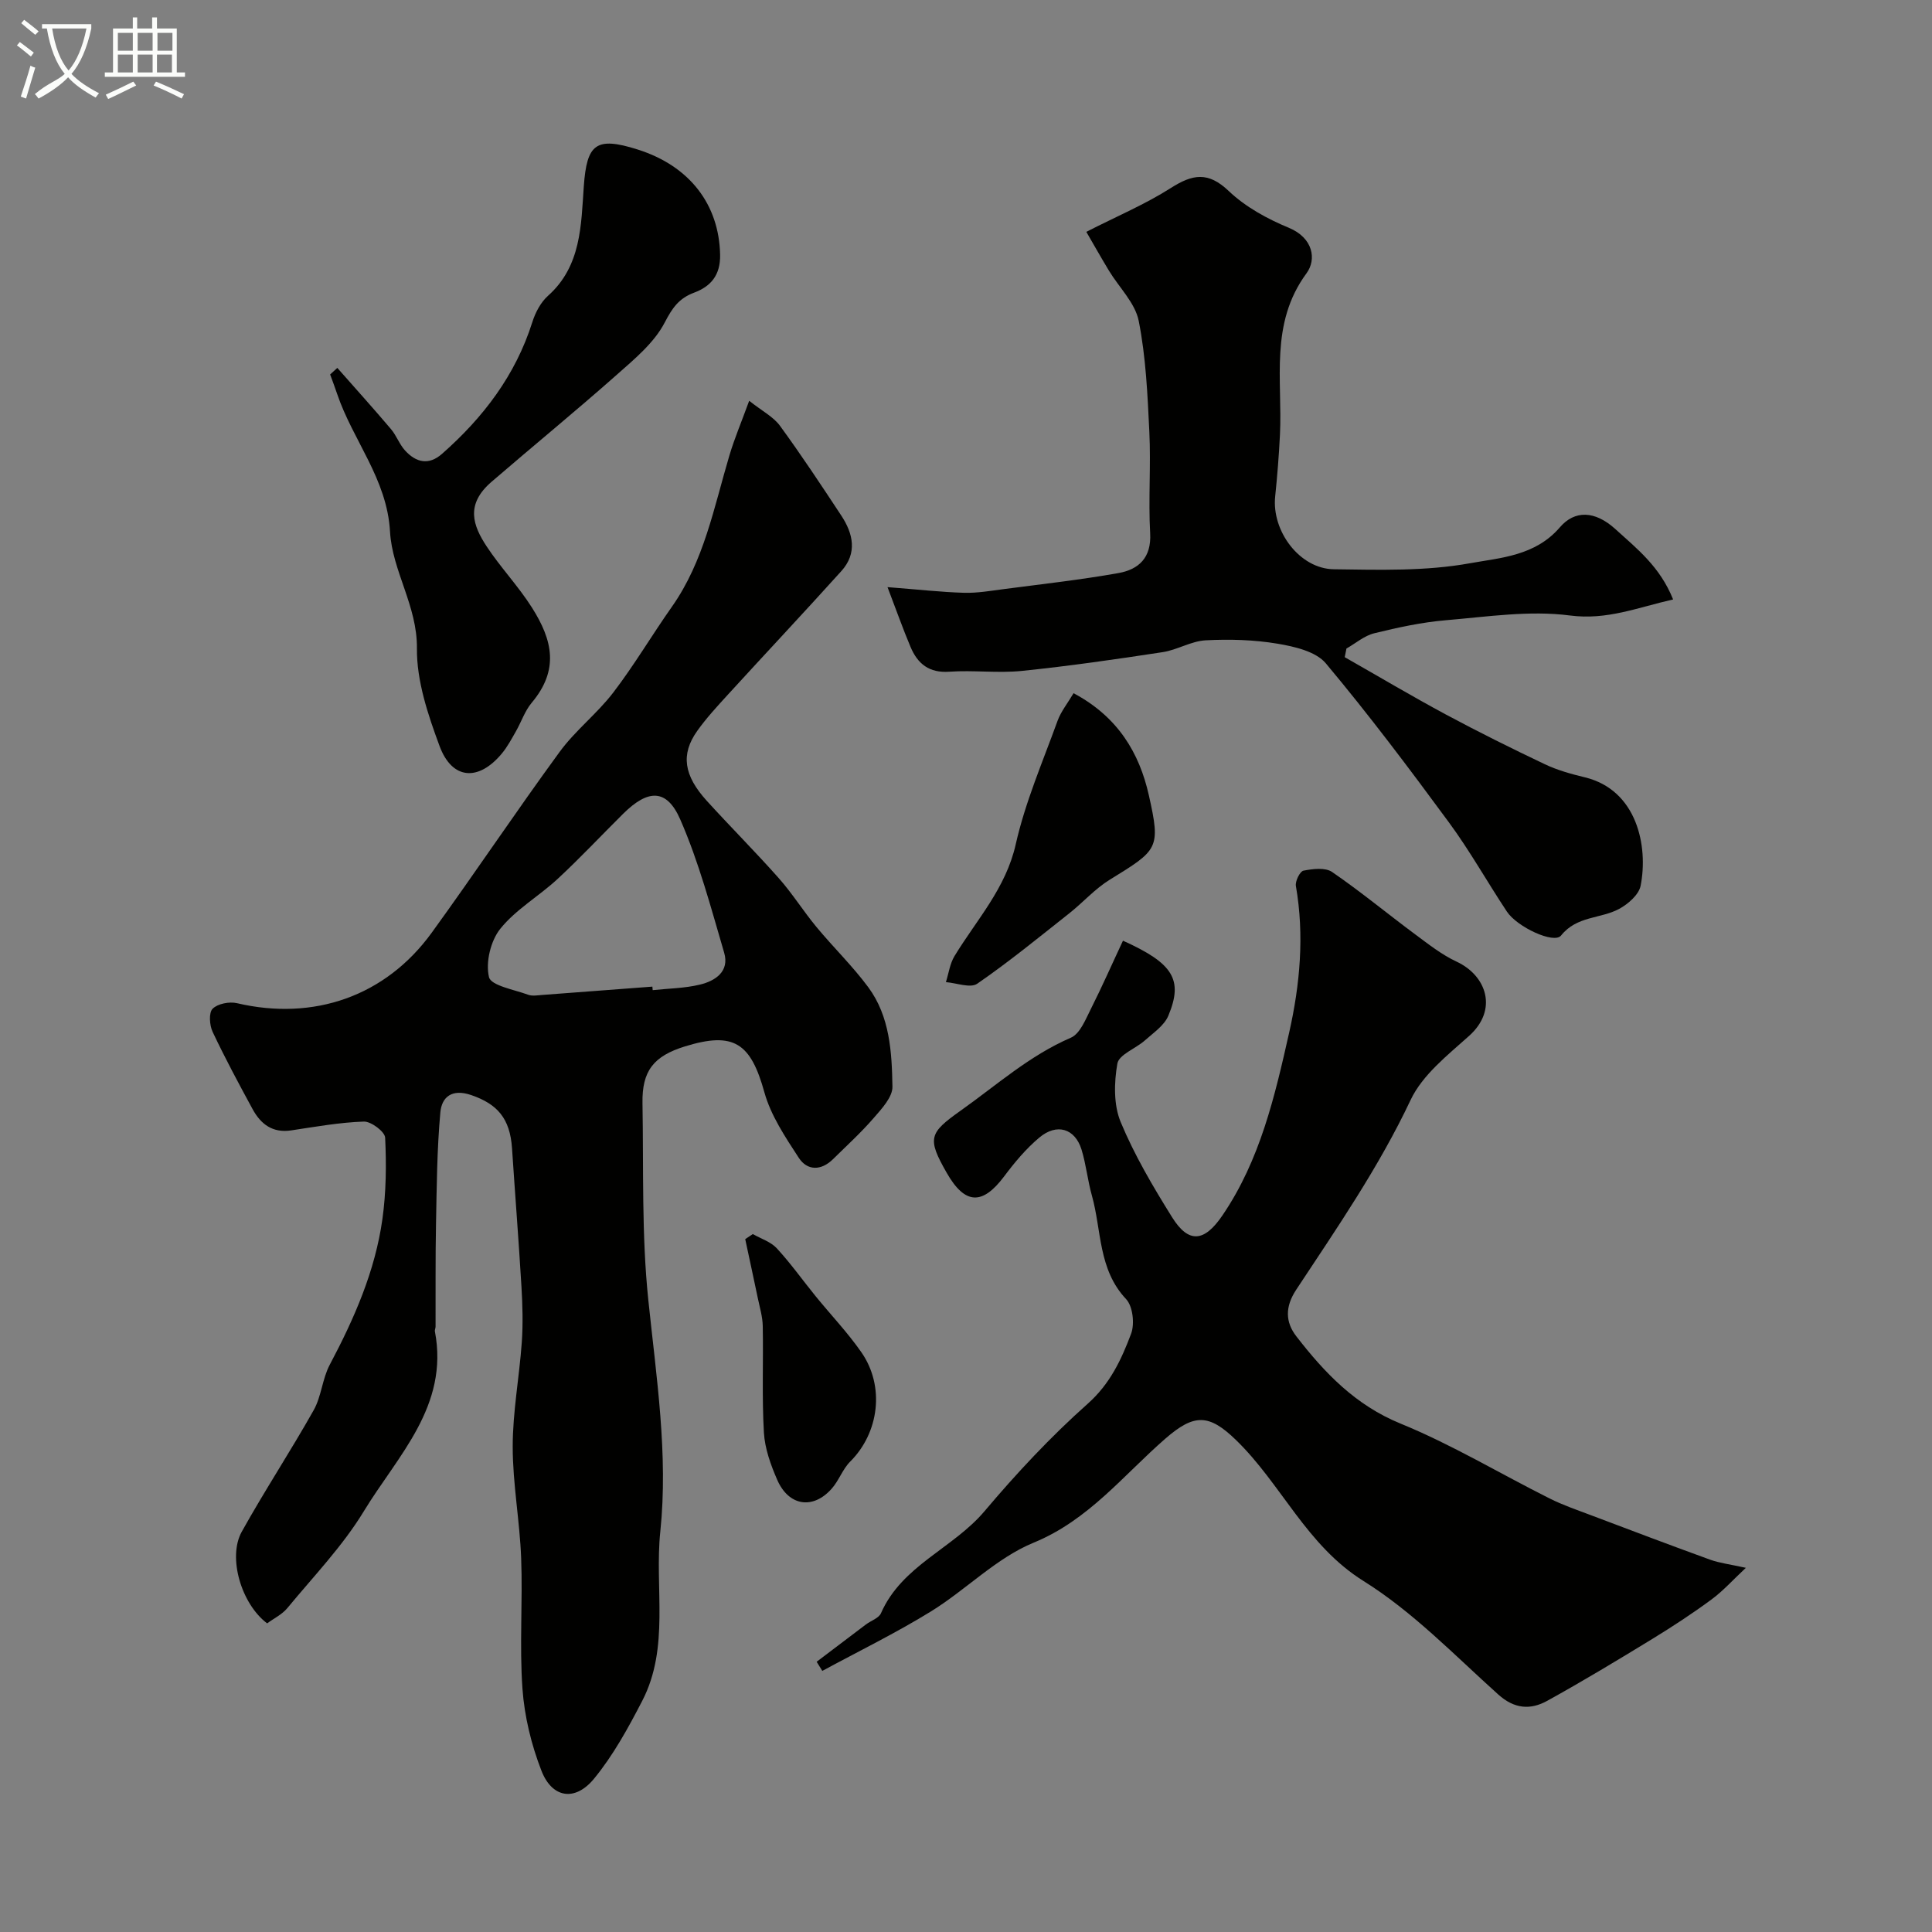
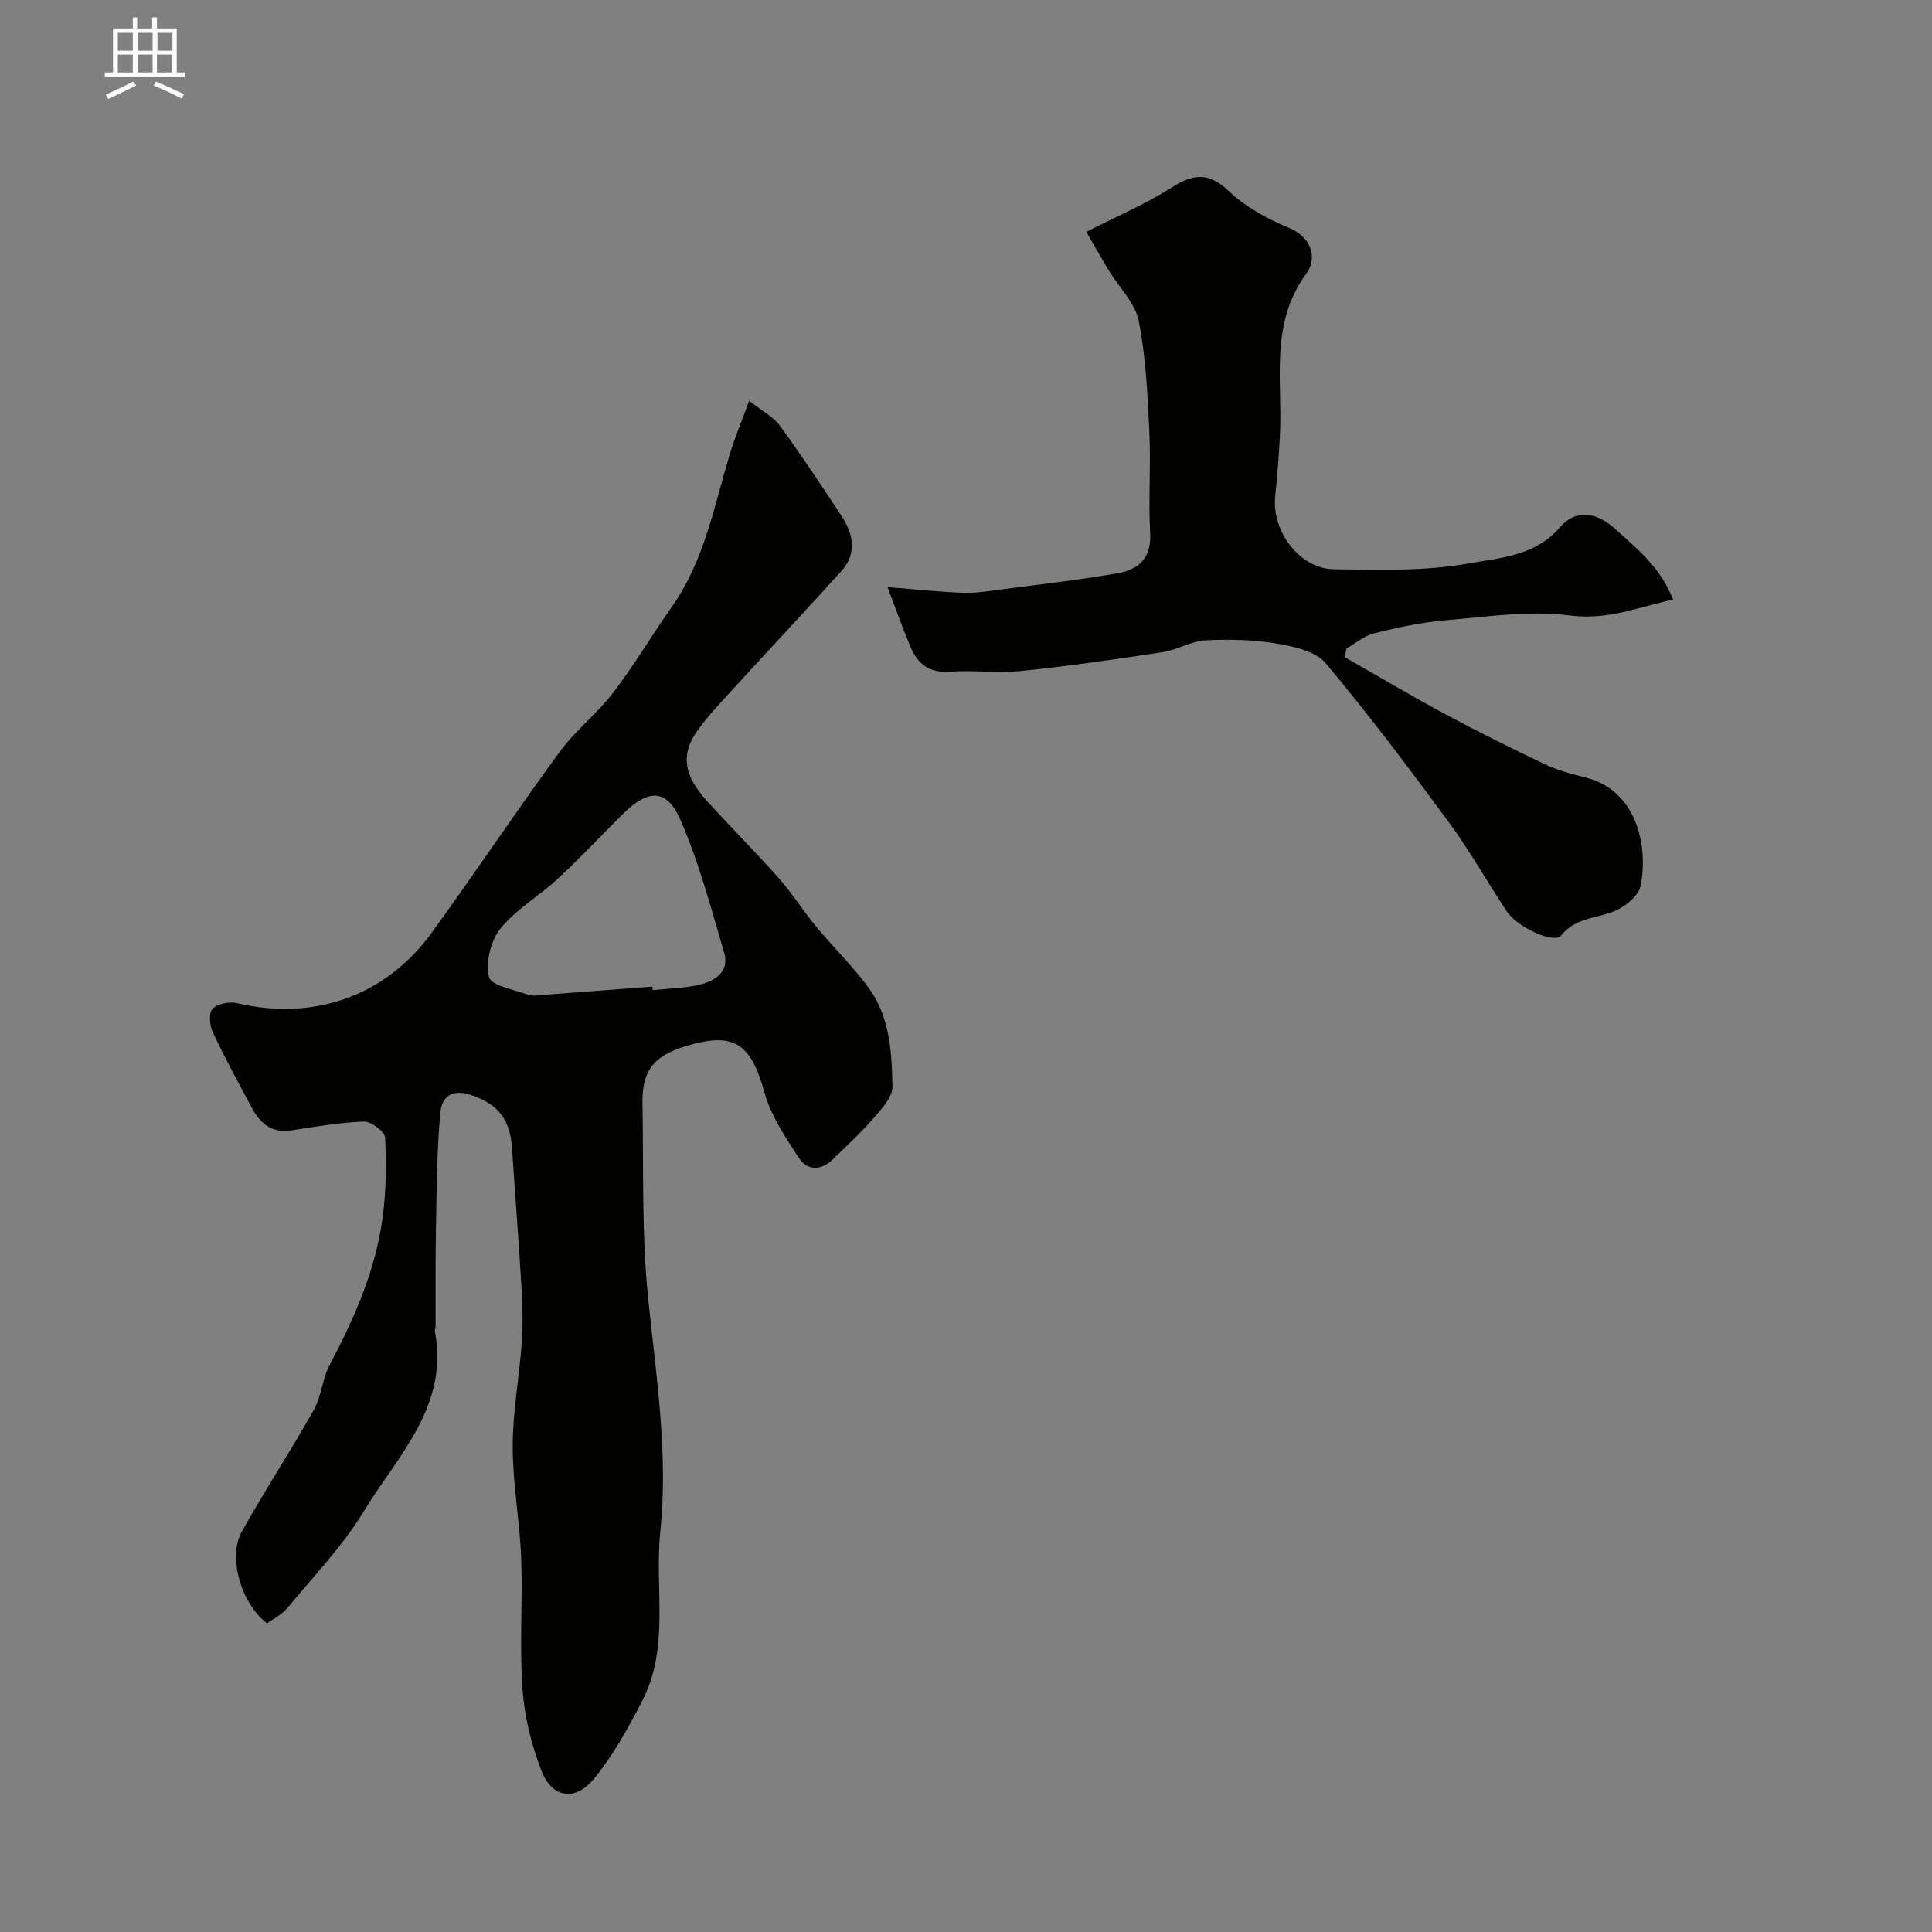
<svg xmlns="http://www.w3.org/2000/svg" enable-background="new 0 0 400 400" viewBox="0 0 400 400">
  <rect x="0" y="0" width="400" height="400" fill="#808080" stroke="none" />
-   <path d="m6.4 11.7c-1-.8-1.9-1.6-2.9-2.3l.6-.7c.9.7 1.9 1.4 2.9 2.2zm-2.1 8.3c.7-2.1 1.4-4.2 2-6.4.2.1.6.3 1 .4-.7 2.3-1.3 4.4-1.9 6.4zm3-12.8c-1.1-.9-2.1-1.7-2.9-2.4l.6-.7c1 .8 2 1.5 3 2.4zm1.4-1.3v-.9h10.2v.9c-.9 4.2-2.3 7.3-4.1 9.4 1.3 1.4 3.2 2.7 5.7 4-.2.2-.4.5-.7.9-2.5-1.4-4.4-2.7-5.7-4.2-1.4 1.5-3.5 3-6.1 4.4 0 0 0 0-.1-.1-.3-.4-.5-.7-.7-.8 2.7-2.3 4.7-2.8 6.2-4.2-1.8-2.2-3-5.3-3.7-9.4zm9.2 0h-7.1c.6 3.8 1.7 6.7 3.4 8.7 1.7-2 2.9-4.8 3.7-8.7z" fill="#fbfcfa" />
  <path d="m31.6 3.6h.9v2.3h4.1v9.1h1.7v.9h-16.6v-.9h1.7v-9.1h4.1v-2.3h.9v2.3h3.1v-2.3zm-4 13.3.6.8c-1.9.9-3.8 1.9-5.8 2.8-.2-.3-.3-.6-.5-.9 2-.9 3.9-1.8 5.7-2.7zm-3.2-10.1v3.7h3.1v-3.7zm0 4.5v3.7h3.1v-3.7zm4.1-4.5v3.7h3.1v-3.7zm0 4.5v3.7h3.1v-3.7zm9.1 9.1c-2.1-1.1-4.1-2-5.8-2.7l.5-.8c2.2.9 4.1 1.8 5.8 2.6zm-1.9-13.6h-3.1v3.7h3.1zm-3.2 4.5v3.7h3.1v-3.7z" fill="#fbfcfa" />
  <g fill="#010100">
    <path d="m155.11 82.98c2.7 2.14 5.01 3.31 6.37 5.17 4.42 6.05 8.56 12.32 12.69 18.58 2.49 3.77 3.36 7.81.02 11.51-7.75 8.6-15.68 17.03-23.49 25.58-2.22 2.43-4.47 4.86-6.37 7.54-3.41 4.82-2.78 9.18 2.01 14.45 4.9 5.39 10.06 10.55 14.89 16 2.81 3.17 5.08 6.81 7.78 10.08 3.51 4.24 7.5 8.1 10.76 12.51 4.47 6.05 4.88 13.44 5 20.58.04 2.16-2.22 4.58-3.88 6.49-2.61 3.02-5.58 5.72-8.43 8.53-2.45 2.41-5.32 2.42-7.09-.3-2.78-4.27-5.77-8.73-7.11-13.54-2.83-10.22-6.32-12.64-16.43-9.52-6.51 2.01-8.93 5.07-8.81 11.77.24 13.6-.2 27.29 1.21 40.78 1.66 15.96 4.14 31.95 2.48 47.89-1.22 11.69 2 23.98-3.75 35.08-2.9 5.6-6 11.27-9.98 16.11-3.93 4.78-8.68 4.01-10.88-1.66-2.09-5.37-3.52-11.23-3.93-16.97-.64-8.98.07-18.04-.27-27.05-.29-7.71-1.75-15.4-1.75-23.09 0-7.19 1.37-14.38 1.88-21.58.27-3.84.16-7.72-.07-11.57-.57-9.54-1.32-19.07-1.95-28.6-.42-6.23-3.06-9.17-8.43-11.02-4.03-1.39-6.12.41-6.41 3.57-.7 7.7-.75 15.46-.9 23.2-.14 7.06-.06 14.11-.09 21.17 0 .33-.2.67-.14.97 2.96 15.5-7.74 25.77-14.72 37.26-4.39 7.22-10.41 13.47-15.83 20.04-1.1 1.33-2.82 2.15-4.18 3.16-5.32-3.98-8.22-13.64-5.26-18.97 4.74-8.52 10.12-16.68 14.9-25.18 1.6-2.85 1.78-6.49 3.32-9.39 5.08-9.58 9.41-19.42 10.91-30.21.77-5.53.83-11.22.56-16.81-.06-1.24-2.91-3.38-4.41-3.33-5.04.17-10.06 1.08-15.07 1.83-3.84.57-6.28-1.31-7.96-4.4-2.87-5.28-5.72-10.58-8.28-16.01-.65-1.37-.82-3.96 0-4.78 1.05-1.05 3.47-1.52 5.05-1.15 15.87 3.72 30.75-1.41 40.31-14.59 8.98-12.38 17.47-25.12 26.5-37.46 3.24-4.43 7.76-7.91 11.1-12.28 4.35-5.69 8-11.89 12.13-17.75 6.66-9.45 8.71-20.6 11.91-31.34 1.06-3.55 2.51-6.96 4.09-11.3zm-20.04 121.29c.02.24.04.49.06.73 3.26-.35 6.59-.38 9.75-1.14 3.21-.76 6.19-2.72 5.05-6.61-2.73-9.3-5.23-18.77-9.1-27.61-2.8-6.39-6.66-6.26-11.8-1.17-4.54 4.5-8.91 9.17-13.59 13.51-3.84 3.56-8.61 6.28-11.84 10.29-2.02 2.5-3.09 6.97-2.36 10.03.42 1.77 5.21 2.58 8.1 3.65.88.32 1.98.11 2.97.04 7.58-.56 15.17-1.15 22.76-1.72z" />
-     <path d="m232.5 194.76c10.42 4.7 12.51 8.07 9.39 15.54-.85 2.03-3.1 3.54-4.87 5.12-1.89 1.68-5.35 2.92-5.68 4.78-.69 3.92-.8 8.55.69 12.12 2.85 6.86 6.69 13.37 10.64 19.7 3.43 5.49 6.67 5.14 10.42-.38 7.8-11.45 10.85-24.68 13.82-37.86 2.24-9.96 3.17-20.11 1.39-30.35-.17-.99.84-3.03 1.57-3.17 1.92-.37 4.5-.7 5.92.27 5.92 4.06 11.47 8.66 17.25 12.95 2.74 2.03 5.48 4.2 8.54 5.62 6.21 2.9 8.62 9.96 2.58 15.37-4.46 4-9.65 8.07-12.1 13.25-6.59 13.96-15.27 26.54-23.7 39.31-2.34 3.55-2.24 6.7.03 9.64 5.85 7.55 12.2 14.24 21.58 18.07 10.62 4.34 20.56 10.34 30.86 15.5 2.75 1.38 5.69 2.38 8.57 3.47 8.2 3.1 16.41 6.21 24.65 9.2 1.97.71 4.11.96 7.41 1.69-2.62 2.45-4.68 4.76-7.12 6.56-3.93 2.9-8.03 5.58-12.19 8.13-7.2 4.4-14.43 8.77-21.82 12.85-3.44 1.9-6.77 1.71-10.13-1.31-9.05-8.13-17.67-17.11-27.87-23.48-11.88-7.41-17-20.07-26.45-29.23-5.58-5.41-8.64-5.46-14.6-.27-8.69 7.56-15.87 16.86-27.27 21.54-7.73 3.17-14 9.76-21.27 14.24s-14.97 8.24-22.49 12.31c-.39-.63-.78-1.26-1.17-1.89 3.4-2.58 6.8-5.16 10.21-7.73 1.04-.78 2.65-1.29 3.1-2.31 4.34-9.91 14.93-13.41 21.45-21.14 6.62-7.84 13.69-15.42 21.35-22.23 4.65-4.13 6.99-9.18 8.99-14.5.77-2.04.36-5.69-1.03-7.17-5.81-6.17-5.06-14.23-7.09-21.46-.88-3.12-1.19-6.41-2.14-9.5-1.35-4.37-5.12-5.54-8.76-2.47-2.75 2.31-5.12 5.15-7.28 8.04-4.5 5.99-8.11 5.84-11.88-.77-4.08-7.14-3.64-8.23 2.86-12.84 7.45-5.28 14.27-11.42 22.84-15.12 1.96-.84 3.11-3.93 4.26-6.18 2.26-4.49 4.29-9.12 6.54-13.91z" />
    <path d="m346.4 124.11c-7.42 1.68-13.67 4.32-21.36 3.32-8.37-1.09-17.12.26-25.66.98-4.99.42-9.97 1.5-14.85 2.7-2.06.5-3.85 2.08-5.76 3.16-.12.6-.24 1.2-.36 1.79 6.98 3.97 13.89 8.08 20.96 11.88 6.73 3.61 13.58 7.01 20.48 10.29 2.59 1.23 5.44 2.02 8.25 2.7 10.85 2.61 13.19 14.3 11.57 22.47-.37 1.85-2.6 3.78-4.45 4.78-3.84 2.07-8.76 1.42-12.02 5.51-1.44 1.81-9.09-1.75-11.21-4.95-4.06-6.11-7.65-12.55-11.99-18.45-8.23-11.19-16.59-22.31-25.5-32.95-2.06-2.46-6.48-3.48-10-4.07-4.87-.82-9.94-.96-14.88-.7-3 .16-5.88 1.99-8.9 2.45-9.68 1.48-19.38 2.88-29.12 3.88-4.97.51-10.05-.18-15.04.17-4.2.3-6.57-1.64-8.04-5.12-1.54-3.65-2.86-7.39-4.77-12.39 6.36.49 11.08 1.03 15.81 1.17 2.74.08 5.51-.4 8.25-.76 7.93-1.04 15.88-1.92 23.75-3.32 4.2-.75 6.85-3.17 6.57-8.24-.39-6.97.17-14-.17-20.98-.37-7.69-.71-15.47-2.2-22.99-.74-3.72-4.06-6.92-6.16-10.39-1.8-2.98-3.5-6.01-4.69-8.05 6.4-3.26 12.23-5.72 17.49-9.07 4.49-2.86 7.71-3.47 12 .62 3.45 3.29 7.98 5.77 12.44 7.61 5.05 2.1 5.77 6.55 3.66 9.42-7.68 10.43-4.95 22.11-5.5 33.44-.21 4.27-.55 8.53-.99 12.78-.74 7.15 5.06 14.96 12.14 15.06 9.42.13 19.03.42 28.22-1.25 6.32-1.14 13.49-1.51 18.58-7.43 3.07-3.58 7.23-3.48 11.45.32 4.53 4.12 9.27 7.8 12 14.61z" />
-     <path d="m69.84 76.17c3.71 4.21 7.46 8.37 11.09 12.65 1.15 1.35 1.76 3.17 2.95 4.47 2.24 2.44 4.86 3.12 7.63.68 8.54-7.52 15.23-16.28 18.71-27.3.62-1.97 1.73-4.08 3.23-5.42 6.92-6.17 6.85-14.65 7.42-22.69.63-8.74 2.48-10.35 11.14-7.61 10.82 3.42 16.87 11.43 17.08 21.78.09 4.25-1.93 6.57-5.38 7.86-3.14 1.18-4.49 3.11-6.08 6.17-2.19 4.23-6.3 7.61-10 10.89-8.49 7.51-17.27 14.7-25.86 22.1-5.45 4.7-3.87 9.04-1 13.4 2.88 4.36 6.55 8.21 9.34 12.61 4.35 6.84 5.66 12.96-.02 19.73-1.42 1.69-2.15 3.95-3.26 5.9-.89 1.56-1.75 3.18-2.88 4.56-4.85 5.88-10.34 5.52-12.94-1.48-2.4-6.48-4.76-13.49-4.69-20.23.09-8.81-5.11-16.01-5.57-24.17-.61-10.92-7.7-18.89-10.95-28.52-.45-1.35-.96-2.68-1.45-4.02.51-.46 1-.91 1.49-1.36z" />
-     <path d="m222.27 143.52c9.22 4.91 13.63 12.41 15.59 21.14 2.49 11.08 1.9 11.31-8.11 17.48-3.05 1.88-5.5 4.68-8.34 6.93-6.29 4.97-12.5 10.06-19.09 14.6-1.41.97-4.28-.16-6.48-.33.57-1.8.82-3.8 1.77-5.38 4.57-7.52 10.63-14 12.69-23.17 1.97-8.74 5.6-17.11 8.67-25.59.7-1.9 2.05-3.57 3.3-5.68z" />
-     <path d="m155.86 255.5c1.68.96 3.71 1.59 4.96 2.94 2.88 3.12 5.36 6.62 8.05 9.93 3.15 3.87 6.62 7.51 9.46 11.59 4.93 7.08 3.67 16.7-2.31 22.65-1.58 1.58-2.34 3.95-3.85 5.63-3.87 4.35-8.89 3.58-11.26-1.87-1.34-3.08-2.56-6.46-2.75-9.76-.43-7.33-.1-14.71-.24-22.07-.04-1.93-.62-3.85-1.02-5.76-.85-4.08-1.74-8.15-2.61-12.23.53-.34 1.05-.7 1.57-1.05z" />
  </g>
</svg>